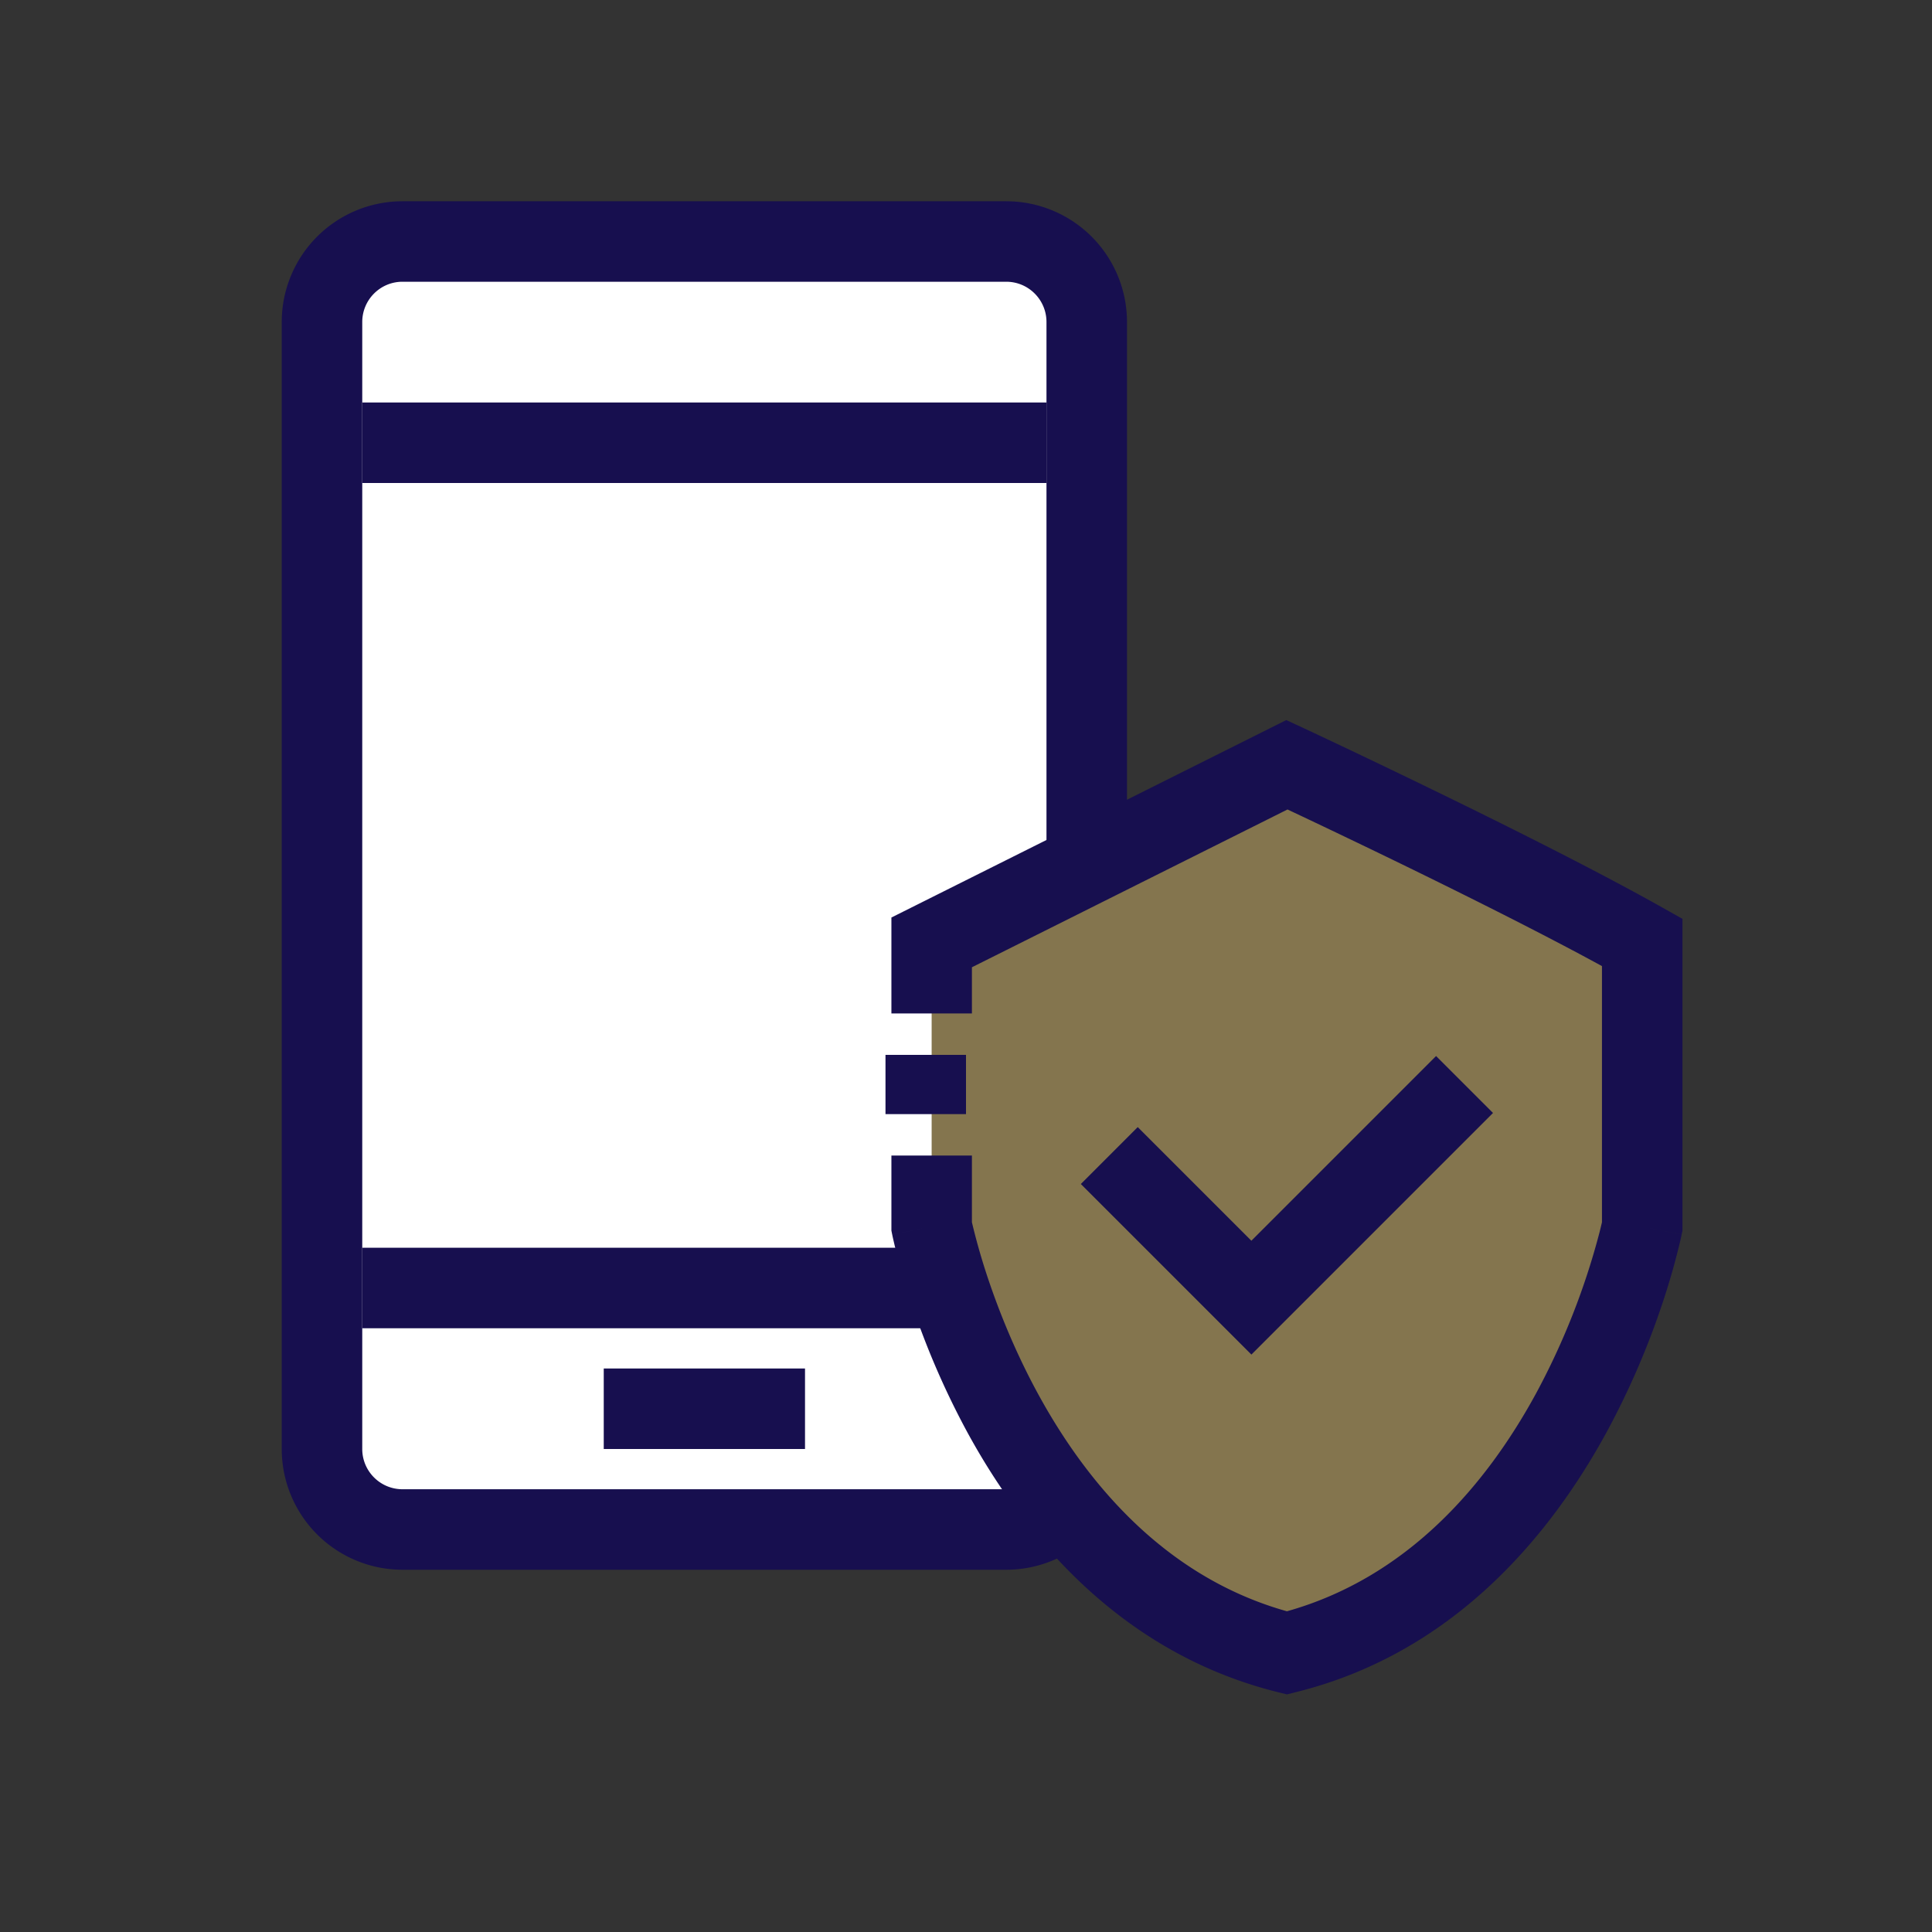
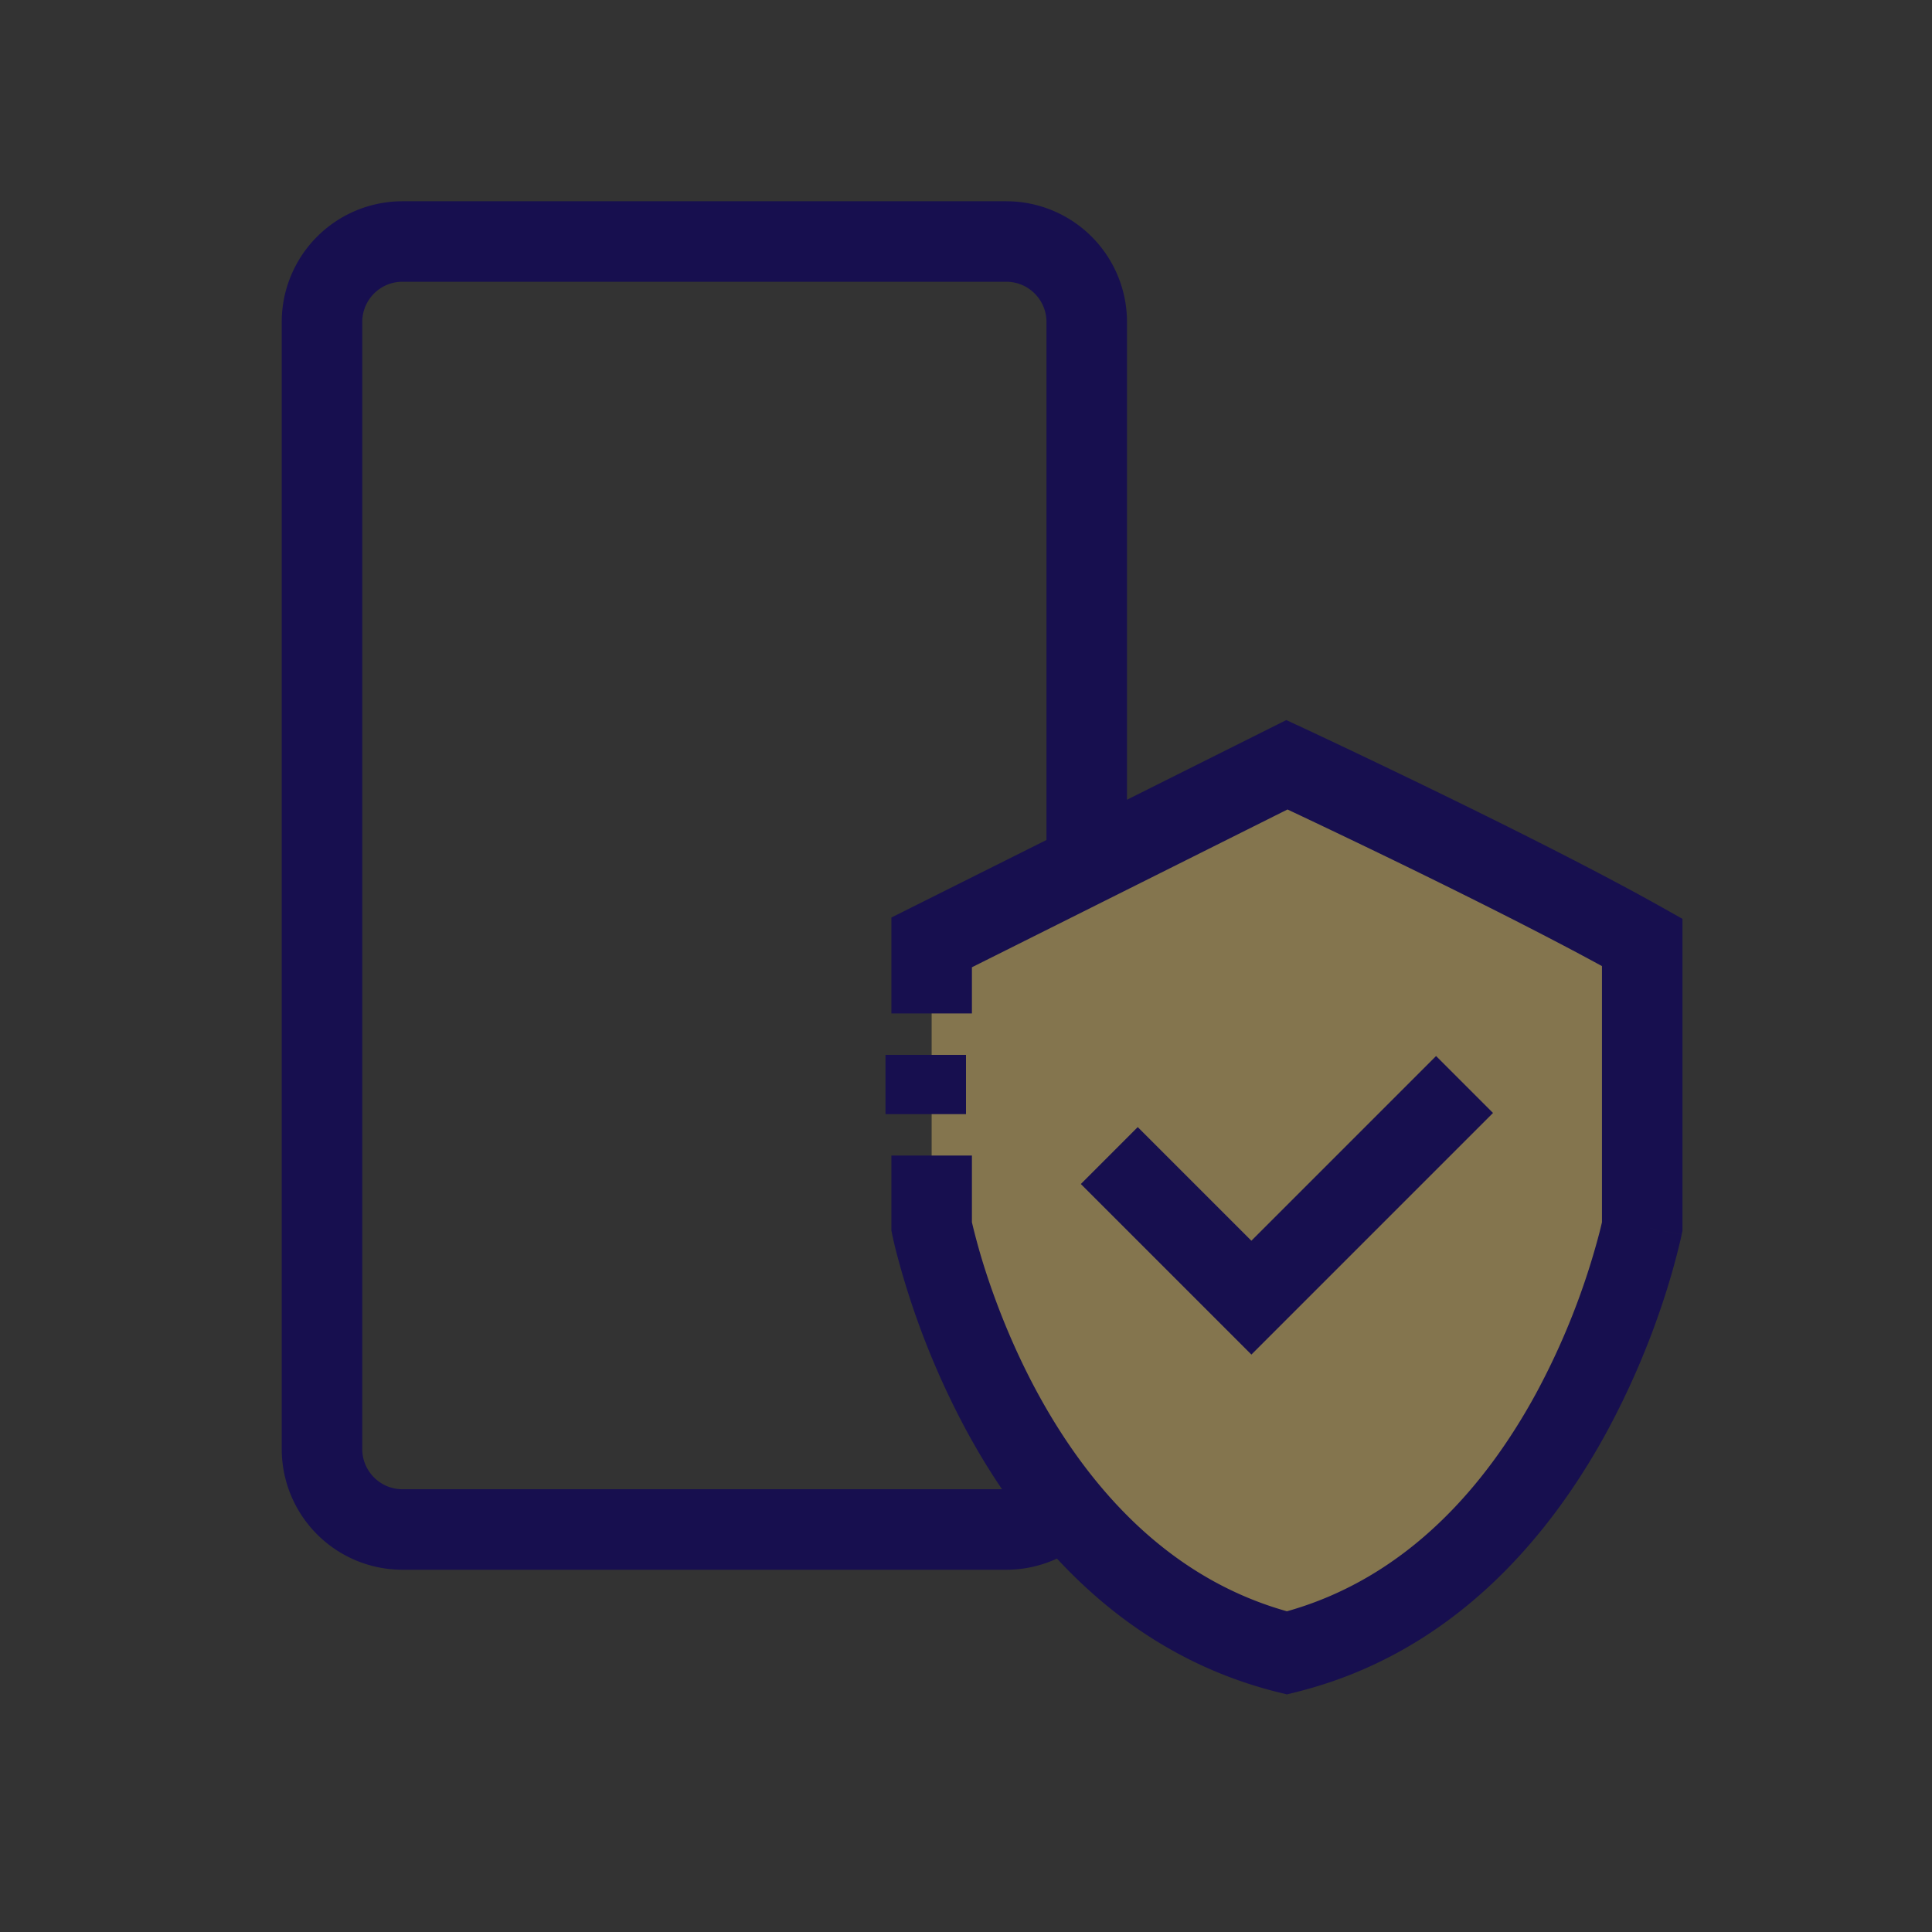
<svg xmlns="http://www.w3.org/2000/svg" width="64" height="64" viewBox="0 0 64 64" fill="none">
  <rect x="0" y="0" width="64" height="64" fill="#333333" stroke="none" />
-   <path d="M10.666 10.667A2.667 2.667 0 0113.333 8h20a2.667 2.667 0 012.666 2.667V48a2.667 2.667 0 01-2.666 2.667h-20A2.667 2.667 0 0110.666 48V10.667z" fill="#fff" />
  <path fill-rule="evenodd" clip-rule="evenodd" d="M9.333 10.667a4 4 0 014-4h20a4 4 0 014 4V48a4 4 0 01-4 4h-20a4 4 0 01-4-4V10.667zm4-1.334c-.736 0-1.333.597-1.333 1.334V48c0 .736.597 1.333 1.333 1.333h20c.736 0 1.333-.597 1.333-1.333V10.667c0-.737-.597-1.334-1.333-1.334h-20z" fill="#170F4F" />
-   <path fill-rule="evenodd" clip-rule="evenodd" d="M34.667 16H12v-2.667h22.667V16zm0 28H12v-2.667h22.667V44zm-8 4H20v-2.667h6.667V48z" fill="#170F4F" />
  <path d="M42.631 25.333l-11.769 5.885v9.415S33.216 52.4 42.631 54.755C52.046 52.401 54.4 40.633 54.4 40.633v-9.415c-4.125-2.322-11.769-5.885-11.769-5.885z" fill="#84754E" />
  <path fill-rule="evenodd" clip-rule="evenodd" d="M42.61 23.853l.584.272-.563 1.208.563-1.208.089.041.252.118.926.437c.784.372 1.873.892 3.091 1.485 2.428 1.181 5.402 2.668 7.502 3.85l.68.382v10.327l-.027.13-1.307-.262c1.307.261 1.308.26 1.307.261v.006l-.003.01-.007.033-.025.115a23.845 23.845 0 01-.518 1.86 26.668 26.668 0 01-1.937 4.532c-1.852 3.394-5.041 7.293-10.262 8.598l-.324.081-.323-.08c-5.221-1.306-8.41-5.205-10.262-8.6a26.674 26.674 0 01-2.356-5.978 15.682 15.682 0 01-.125-.528l-.007-.033-.002-.01v-.005l1.307-.262-1.308.262-.026-.13v-2.486h2.667v2.21a21.134 21.134 0 00.45 1.61c.35 1.083.908 2.547 1.74 4.074 1.636 2.998 4.236 6.076 8.245 7.203 4.01-1.127 6.61-4.205 8.245-7.203a24.001 24.001 0 002.112-5.358c.035-.14.061-.25.079-.326v-8.486c-1.964-1.072-4.516-2.346-6.682-3.4a336.7 336.7 0 00-3.735-1.788l-10.454 5.227v1.53h-2.667v-3.178l13.082-6.541z" fill="#170F4F" />
  <path fill-rule="evenodd" clip-rule="evenodd" d="M29.333 36.906v-1.962H32v1.962h-2.667zM41.454 41.1l6.118-6.118 1.886 1.886-8.004 8.004-5.65-5.65 1.885-1.886 3.765 3.765z" fill="#170F4F" />
</svg>